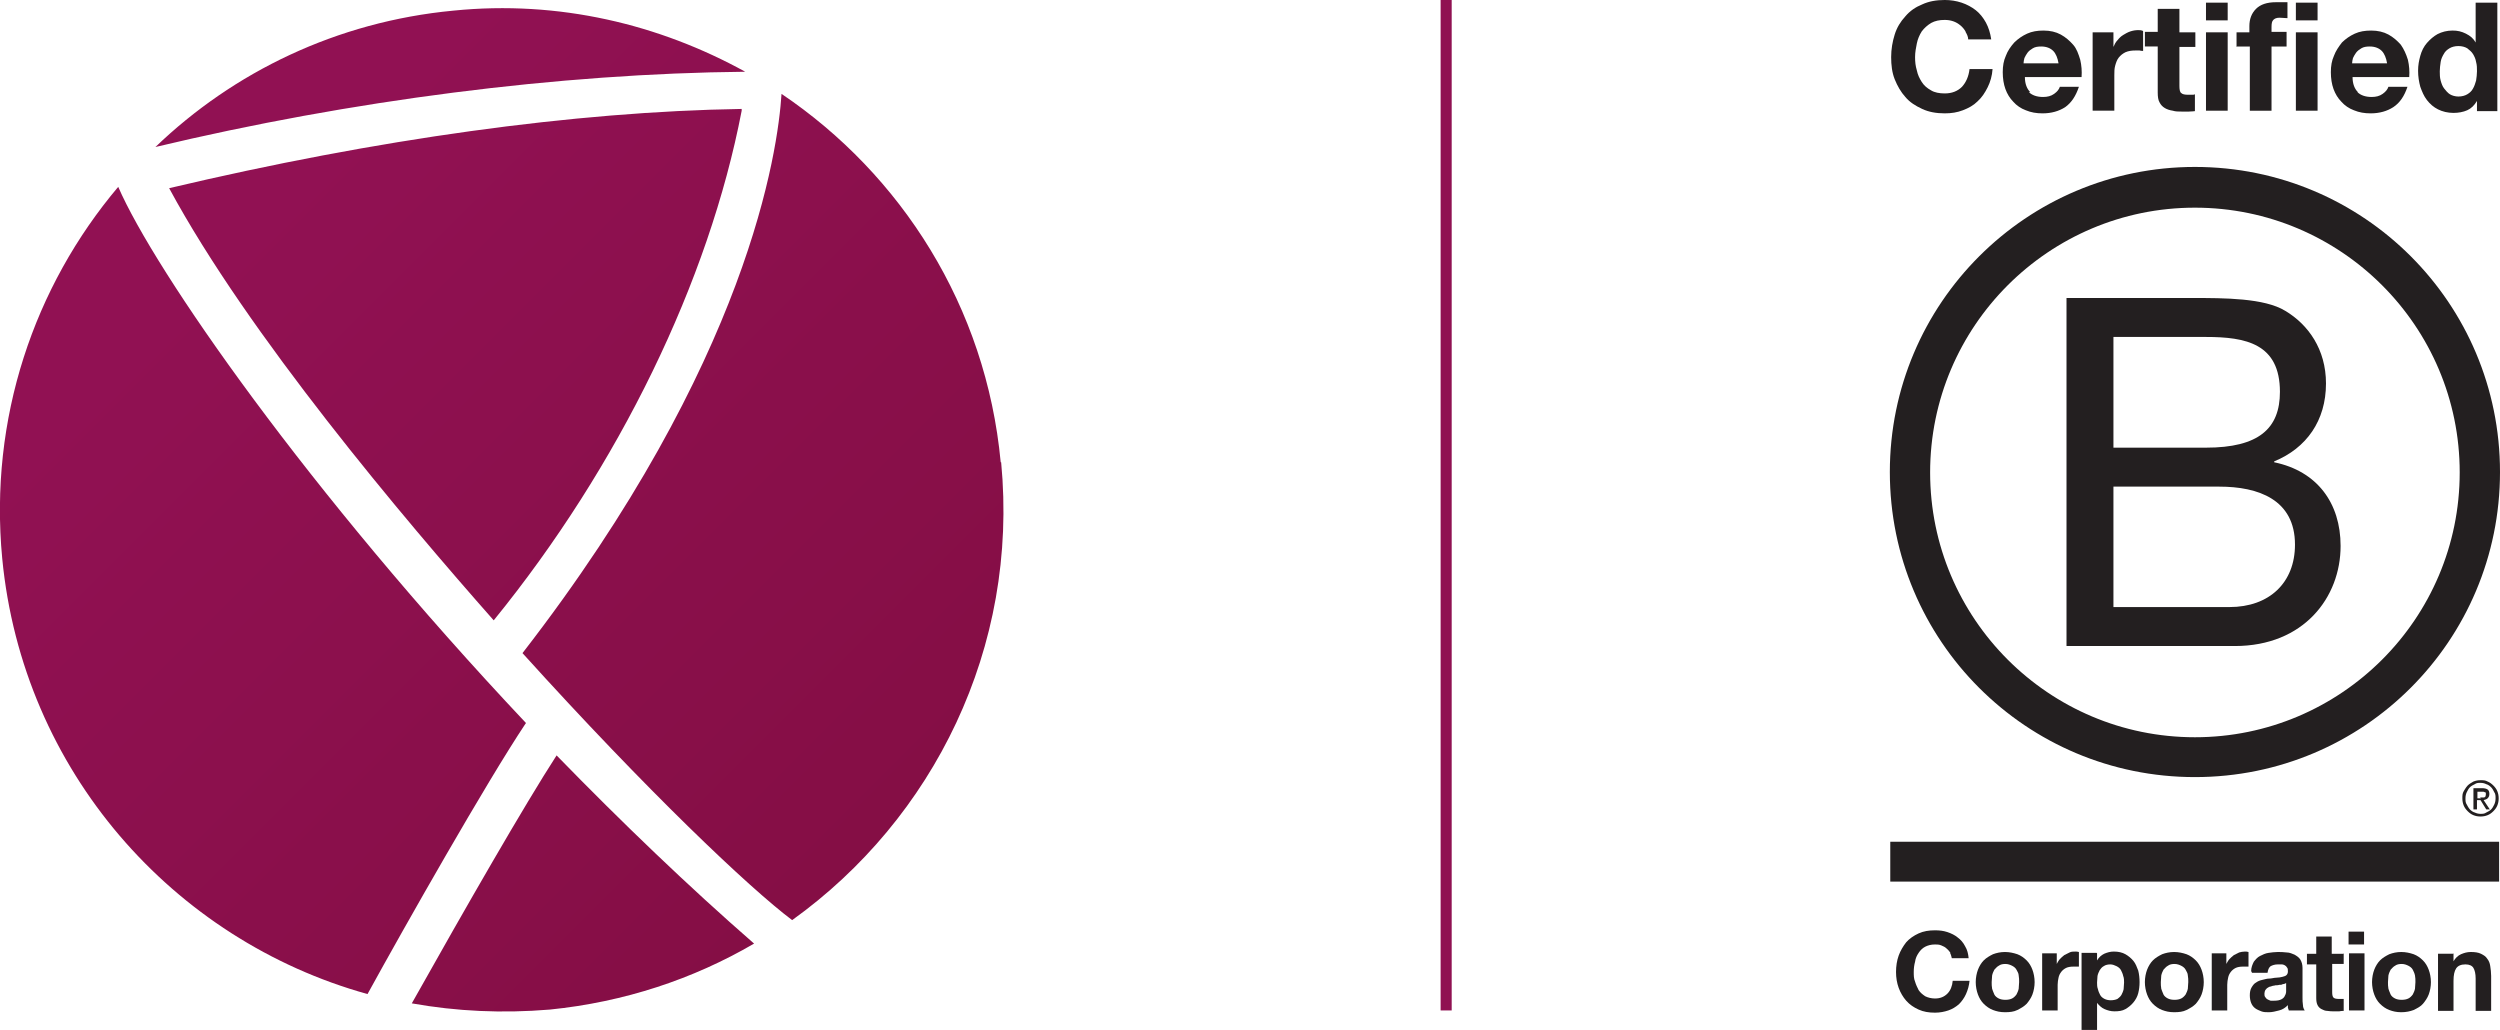
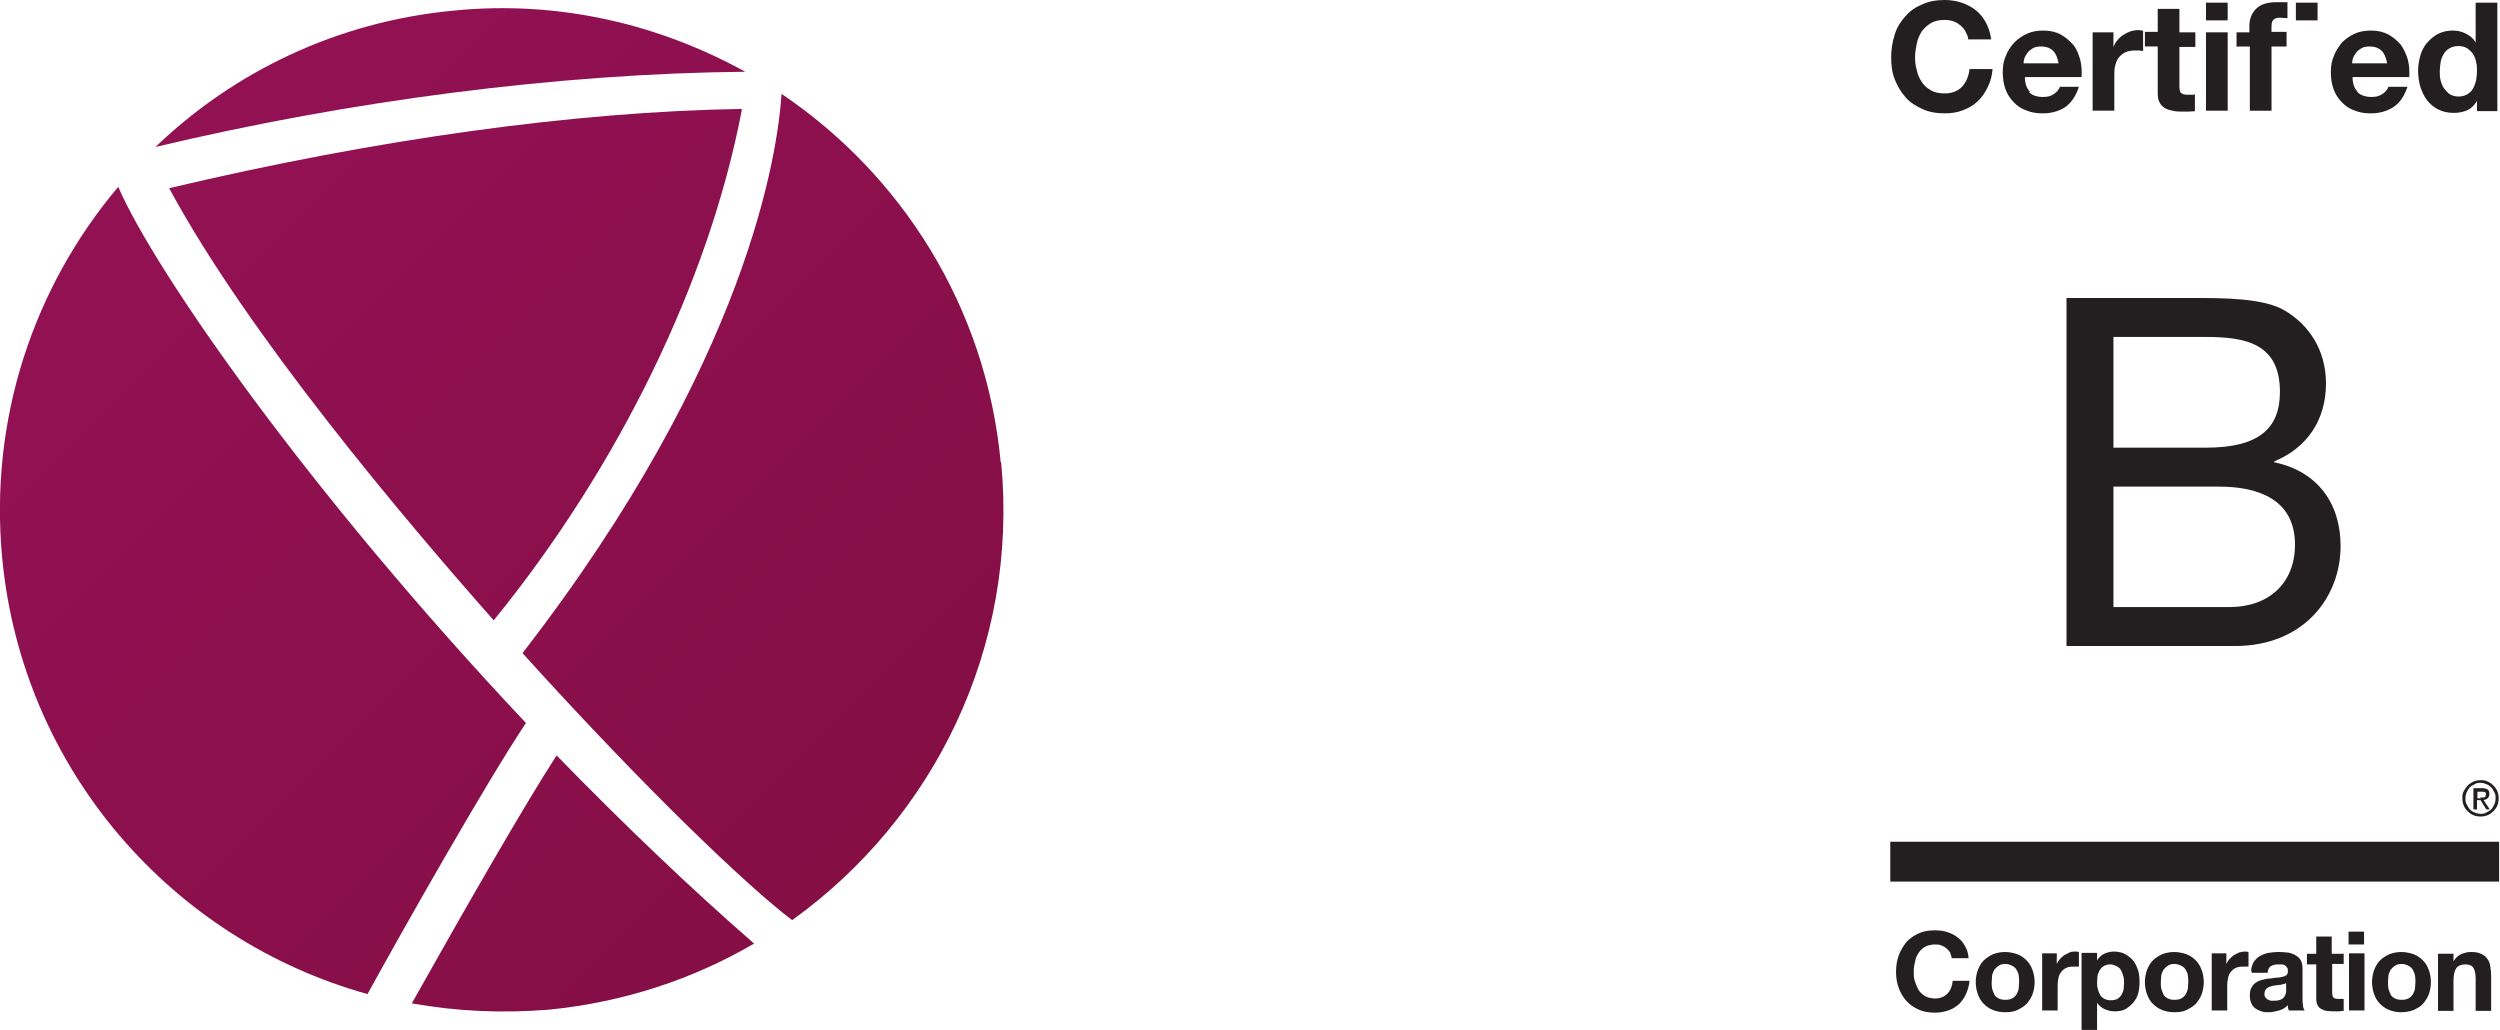
<svg xmlns="http://www.w3.org/2000/svg" id="Layer_2" data-name="Layer 2" viewBox="0 0 56.46 23.27">
  <defs>
    <style>
      .cls-1 {
        fill: #231f20;
      }

      .cls-2 {
        fill: url(#linear-gradient);
      }

      .cls-3 {
        fill: none;
        stroke: #901152;
        stroke-miterlimit: 10;
        stroke-width: .25px;
      }
    </style>
    <linearGradient id="linear-gradient" x1="891.63" y1="-405.64" x2="859.07" y2="-373.08" gradientTransform="translate(-363.86 -155.37) scale(.43 -.43)" gradientUnits="userSpaceOnUse">
      <stop offset="0" stop-color="#850e45" />
      <stop offset="1" stop-color="#911153" />
    </linearGradient>
  </defs>
  <g id="Your_Design" data-name="Your Design">
    <g>
      <path class="cls-2" d="M11.15,14.01c2.83-3.48,4.86-7.66,5.6-11.51v-.04c-3.77.06-8.24.68-12.93,1.79,1.78,3.3,5.29,7.45,7.33,9.76ZM16.83,1.62C14.89.55,12.62,0,10.24.24c-2.64.25-4.97,1.39-6.73,3.08,4.4-1.05,9.11-1.66,13.33-1.7ZM11.88,16.33C6.94,11.09,3.49,6.11,2.67,4.22.77,6.47-.25,9.45.05,12.61c.46,4.8,3.86,8.62,8.25,9.84.84-1.53,2.69-4.79,3.57-6.11ZM22.6,10.44c-.33-3.52-2.25-6.5-4.95-8.32-.08,1.27-.73,6.02-5.85,12.63,2.83,3.13,5.12,5.3,6.09,6.03,3.19-2.29,5.12-6.15,4.72-10.34ZM12.57,17.06c-.73,1.13-2.04,3.41-3.27,5.6,1.01.18,2.04.23,3.12.14,1.68-.17,3.24-.69,4.61-1.49-1.49-1.3-2.98-2.73-4.46-4.25Z" />
      <g>
        <path class="cls-1" d="M44.05,21.52s-.05-.07-.09-.1c-.03-.03-.07-.05-.12-.07s-.09-.02-.14-.02c-.09,0-.16.02-.22.05-.06.03-.11.08-.15.14-.04.06-.07.12-.08.2-.02.07-.03.15-.03.23s0,.15.03.22c.02.07.05.13.08.19.04.06.09.1.15.14.06.03.14.05.22.05.12,0,.21-.04.28-.11.07-.07.11-.17.12-.29h.38c-.01.11-.04.21-.08.3-.04.09-.1.17-.16.23-.07.06-.15.11-.24.14-.09.03-.19.05-.3.05-.14,0-.26-.02-.37-.07-.11-.05-.2-.11-.28-.2-.07-.08-.13-.18-.17-.29-.04-.11-.06-.23-.06-.36s.02-.26.06-.37c.04-.11.1-.21.17-.3.07-.08.17-.15.28-.2.11-.05.23-.07.37-.07.1,0,.19.01.28.04.09.03.17.07.23.12.07.05.13.12.17.2.05.08.07.17.08.27h-.38s-.02-.09-.04-.12" />
        <path class="cls-1" d="M44.67,21.9c.03-.08.08-.16.13-.21.06-.06.13-.1.21-.14.08-.03.17-.05.27-.05s.19.02.28.05c.08.03.15.08.21.14.06.06.1.13.13.21.03.08.05.18.05.28s-.02.2-.05.28c-.03.08-.08.15-.13.21-.06.06-.13.1-.21.14s-.17.05-.28.05-.19-.02-.27-.05-.15-.08-.21-.14c-.06-.06-.1-.13-.13-.21-.03-.08-.05-.18-.05-.28s.02-.2.05-.28M44.99,22.33s.03.09.05.13c.02.04.06.07.1.09.04.02.09.03.15.03s.11-.01.15-.03c.04-.02.07-.05.1-.09.02-.04.04-.08.05-.13,0-.05.01-.1.01-.15s0-.1-.01-.15c0-.05-.03-.09-.05-.13-.02-.04-.06-.07-.1-.09-.04-.02-.09-.04-.15-.04s-.11.01-.15.04c-.04.02-.07.06-.1.09-.02.04-.04.08-.05.13,0,.05-.01.1-.01.15s0,.1.01.15" />
        <path class="cls-1" d="M46.45,21.53v.24h0s.04-.08.07-.11c.03-.03.06-.06.1-.09.04-.02.08-.04.12-.06s.08-.02.13-.02c.02,0,.05,0,.08.01v.33s-.04,0-.06,0c-.02,0-.05,0-.07,0-.06,0-.12.01-.16.03-.04.02-.08.05-.11.09-.03.04-.05.08-.06.13-.01.05-.02.1-.02.16v.58h-.35v-1.29h.34Z" />
        <path class="cls-1" d="M47.36,21.53v.16h0c.04-.07.1-.12.16-.15.07-.03.14-.05.22-.05.1,0,.19.02.26.06.07.04.13.09.18.15.05.06.08.14.11.22.02.08.03.17.03.26,0,.09-.01.17-.03.25-.02.08-.06.15-.11.21-.05.06-.11.11-.18.15-.07.04-.15.05-.25.05-.08,0-.15-.02-.22-.05-.07-.03-.12-.08-.17-.14h0v.61h-.35v-1.74h.34ZM47.82,22.56s.07-.05.09-.09c.02-.04.04-.08.05-.13,0-.05.01-.1.01-.15s0-.1-.02-.15c-.01-.05-.03-.09-.05-.13-.02-.04-.06-.07-.1-.09-.04-.02-.09-.04-.14-.04s-.11.01-.15.04c-.04.02-.07.06-.09.09-.02.04-.04.08-.05.13,0,.05-.01.1-.01.15s0,.1.02.15c.01.05.03.09.05.13.02.04.06.07.1.09.04.02.09.03.14.03s.11-.01.15-.03" />
        <path class="cls-1" d="M48.49,21.9c.03-.08.08-.16.13-.21.06-.06.13-.1.21-.14.08-.03.17-.05.27-.05s.19.02.28.05c.08.03.15.08.21.14.06.06.1.13.13.21.03.08.05.18.05.28s-.02.2-.05.28c-.03.08-.08.15-.13.21-.06.06-.13.1-.21.14s-.17.05-.28.05-.19-.02-.27-.05c-.08-.03-.15-.08-.21-.14-.06-.06-.1-.13-.13-.21-.03-.08-.05-.18-.05-.28s.02-.2.05-.28M48.81,22.33s.03.09.05.13c.02.04.06.07.1.09.04.02.09.03.15.03s.11-.01.15-.03c.04-.02.07-.05.1-.09.02-.04.04-.08.05-.13,0-.05.01-.1.01-.15s0-.1-.01-.15c0-.05-.03-.09-.05-.13-.02-.04-.06-.07-.1-.09-.04-.02-.09-.04-.15-.04s-.11.01-.15.04c-.04.02-.07.06-.1.09-.02.04-.04.08-.05.13,0,.05-.01.1-.01.15s0,.1.01.15" />
        <path class="cls-1" d="M50.28,21.53v.24h0s.04-.08.07-.11c.03-.03.06-.06.1-.09.04-.02.08-.04.12-.06.04-.01.08-.02.13-.02.02,0,.05,0,.08.01v.33s-.04,0-.06,0-.05,0-.07,0c-.06,0-.12.01-.16.03-.04.02-.08.05-.11.09-.03.04-.05.08-.06.13-.01.05-.02.1-.02.16v.58h-.35v-1.29h.34Z" />
        <path class="cls-1" d="M50.84,21.93c0-.08.03-.15.06-.21.04-.05.08-.1.14-.13.06-.03.12-.06.19-.07.07-.01.14-.02.21-.02.06,0,.13,0,.2.01.07,0,.13.03.18.05.05.03.1.06.13.11.03.05.05.11.05.19v.67c0,.06,0,.11.01.17,0,.05.02.09.04.12h-.36s-.01-.04-.02-.06c0-.02,0-.04,0-.06-.06.06-.12.1-.2.12-.08.02-.15.04-.23.04-.06,0-.12,0-.17-.02-.05-.02-.1-.04-.14-.07-.04-.03-.07-.07-.09-.12-.02-.05-.03-.11-.03-.17,0-.07.01-.13.04-.18.03-.05.06-.09.1-.11.04-.03.09-.05.14-.06.05-.01.1-.03.16-.03.05,0,.11-.02.16-.02.05,0,.1-.01.14-.02.04-.01.07-.02.09-.04.02-.02.03-.05.03-.08,0-.04,0-.07-.02-.09-.01-.02-.03-.04-.05-.05-.02-.01-.04-.02-.07-.02-.03,0-.06,0-.09,0-.07,0-.12.02-.16.04-.04.03-.06.08-.07.15h-.35ZM51.65,22.19s-.03.02-.06.03c-.02,0-.05.01-.07.02-.03,0-.05,0-.08.01-.03,0-.06,0-.08.01-.03,0-.05.01-.08.02-.03,0-.05.02-.07.03s-.03.03-.05.05c-.01.02-.02.05-.02.08,0,.03,0,.06.02.08.01.02.03.04.05.05.02.01.04.02.07.03.03,0,.05,0,.08,0,.07,0,.12-.01.16-.03.04-.02.07-.05.08-.08.02-.03.03-.07.03-.1,0-.03,0-.06,0-.08v-.13Z" />
        <path class="cls-1" d="M52.93,21.53v.24h-.26v.64c0,.06.01.1.03.12.02.02.06.03.12.03.02,0,.04,0,.06,0,.02,0,.04,0,.05,0v.27s-.06,0-.1.01c-.04,0-.07,0-.11,0-.05,0-.11,0-.16-.01-.05,0-.09-.02-.13-.04-.04-.02-.07-.05-.09-.09-.02-.04-.03-.09-.03-.16v-.76h-.21v-.24h.21v-.39h.35v.39h.26Z" />
        <path class="cls-1" d="M53.04,21.04h.35v.29h-.35v-.29ZM53.4,22.82h-.35v-1.29h.35v1.29Z" />
        <path class="cls-1" d="M53.62,21.9c.03-.08.08-.16.13-.21.06-.06.13-.1.21-.14.08-.03.17-.05.27-.05s.19.02.28.05c.08.03.15.08.21.14s.1.13.13.21c.03.08.05.18.05.28s-.02.2-.05.28c-.03.08-.08.15-.13.21s-.13.1-.21.14c-.08.03-.17.05-.28.05s-.19-.02-.27-.05c-.08-.03-.15-.08-.21-.14-.06-.06-.1-.13-.13-.21-.03-.08-.05-.18-.05-.28s.02-.2.05-.28M53.94,22.33s.03.09.05.13c.02.04.06.07.1.09.04.02.09.03.15.03s.11-.01.15-.03c.04-.02.07-.05.1-.09.02-.04.04-.08.05-.13,0-.05.01-.1.01-.15s0-.1-.01-.15c-.01-.05-.03-.09-.05-.13-.02-.04-.06-.07-.1-.09-.04-.02-.09-.04-.15-.04s-.11.01-.15.04c-.04.02-.07.06-.1.09-.02.04-.04.08-.05.13,0,.05-.01.1-.01.15s0,.1.01.15" />
        <path class="cls-1" d="M55.41,21.53v.18h0c.04-.07.1-.13.17-.16.07-.03.14-.05.22-.05.09,0,.17.01.23.04.06.03.11.06.14.11.04.05.06.1.07.17.01.07.02.14.02.22v.79h-.35v-.73c0-.11-.02-.19-.05-.24-.03-.05-.09-.08-.18-.08-.1,0-.17.03-.21.09-.04.06-.06.15-.06.28v.68h-.35v-1.29h.34Z" />
        <path class="cls-1" d="M44.39.71c-.03-.05-.07-.1-.12-.14-.05-.04-.1-.07-.16-.09-.06-.02-.12-.03-.19-.03-.12,0-.22.02-.31.07-.08.05-.15.11-.21.19-.05.08-.09.17-.11.27-.02.1-.04.2-.04.31s.01.2.04.3c.02.1.06.18.11.26.05.08.12.14.21.19.08.05.19.07.31.07.16,0,.29-.05.39-.15.09-.1.15-.23.17-.4h.52c-.01.15-.05.29-.11.41-.06.12-.13.23-.23.32-.09.09-.2.15-.33.2-.13.05-.26.07-.41.07-.19,0-.36-.03-.51-.1-.15-.07-.28-.15-.38-.27-.1-.11-.18-.25-.24-.4s-.08-.32-.08-.5.03-.35.08-.51c.05-.16.13-.29.24-.41.1-.12.23-.21.38-.27.15-.07.32-.1.51-.1.13,0,.26.02.38.06.12.04.23.1.32.17.09.07.17.17.23.28.06.11.1.24.12.38h-.52c0-.06-.03-.12-.06-.17" />
        <path class="cls-1" d="M45.82,2.08c.07.07.18.11.32.11.1,0,.18-.02.25-.07.07-.05.11-.1.13-.16h.43c-.07.21-.17.36-.31.46-.14.09-.31.14-.51.14-.14,0-.26-.02-.38-.07-.11-.04-.21-.11-.28-.19-.08-.08-.14-.18-.18-.29-.04-.11-.06-.24-.06-.38s.02-.26.07-.37c.04-.11.11-.21.19-.3.08-.08.18-.15.29-.2.11-.05.23-.07.37-.07.15,0,.28.03.39.09.11.06.2.14.28.23s.12.21.16.34c.03.13.04.26.03.39h-1.28c0,.16.05.27.12.34M46.37,1.15c-.06-.06-.15-.1-.27-.1-.08,0-.14.01-.19.04-.05.03-.09.06-.12.1-.03.04-.05.08-.07.12-.01.04-.02.08-.02.12h.79c-.02-.12-.06-.22-.12-.28" />
        <path class="cls-1" d="M47.73.73v.33h0c.02-.05.05-.11.09-.15.04-.05.08-.09.13-.12.05-.03.1-.06.16-.08.06-.02.12-.03.18-.03.03,0,.07,0,.11.02v.45s-.05,0-.08-.01c-.03,0-.06,0-.09,0-.09,0-.16.01-.23.04-.06.03-.11.07-.15.12-.04.05-.06.11-.08.18-.02.07-.02.14-.02.22v.8h-.49V.73h.46Z" />
        <path class="cls-1" d="M49.58.73v.33h-.36v.88c0,.08.01.14.04.16.03.03.08.04.16.04.03,0,.05,0,.08,0,.03,0,.05,0,.07-.01v.38s-.09.01-.14.01c-.05,0-.1,0-.15,0-.08,0-.15,0-.21-.02-.07-.01-.13-.03-.18-.06-.05-.03-.09-.07-.12-.13-.03-.05-.04-.13-.04-.22v-1.04h-.29v-.33h.29V.2h.49v.53h.36Z" />
        <path class="cls-1" d="M49.82,2.5h.49V.73h-.49v1.77ZM49.82.46h.49V.06h-.49v.4Z" />
        <path class="cls-1" d="M50.51,1.06v-.33h.29v-.14c0-.16.05-.29.15-.39.1-.1.25-.15.45-.15.04,0,.09,0,.13,0,.04,0,.09,0,.13,0v.36c-.06,0-.12-.01-.18-.01-.07,0-.11.02-.14.05-.03.03-.04.08-.04.16v.11h.34v.33h-.34v1.45h-.49v-1.45h-.29Z" />
-         <path class="cls-1" d="M51.85,2.5h.49V.73h-.49v1.77ZM51.85.46h.49V.06h-.49v.4Z" />
+         <path class="cls-1" d="M51.85,2.5h.49h-.49v1.77ZM51.85.46h.49V.06h-.49v.4Z" />
        <path class="cls-1" d="M53.24,2.08c.07.07.18.11.32.11.1,0,.18-.02.25-.07.07-.05.11-.1.13-.16h.43c-.07.21-.17.36-.32.46-.14.09-.31.14-.51.14-.14,0-.26-.02-.38-.07-.11-.04-.21-.11-.28-.19-.08-.08-.14-.18-.18-.29-.04-.11-.06-.24-.06-.38s.02-.26.07-.37c.04-.11.11-.21.18-.3.08-.08.18-.15.29-.2.11-.05.23-.07.37-.07.15,0,.28.03.39.09.11.06.2.14.28.23.07.1.12.21.16.34.03.13.04.26.03.39h-1.28c0,.16.05.27.12.34M53.79,1.15c-.06-.06-.15-.1-.27-.1-.08,0-.14.01-.19.04-.05.03-.09.06-.12.1-.03.04-.05.08-.07.12-.01.04-.02.08-.02.12h.79c-.02-.12-.06-.22-.12-.28" />
        <path class="cls-1" d="M55.94,2.28c-.06.1-.13.17-.22.21-.09.04-.2.06-.31.06-.13,0-.25-.03-.35-.08-.1-.05-.18-.12-.25-.21-.07-.09-.11-.19-.15-.3-.03-.11-.05-.23-.05-.36s.02-.23.05-.34c.03-.11.08-.21.15-.29.07-.08.15-.15.24-.2.1-.05.21-.08.34-.08.11,0,.2.02.3.07s.17.11.22.2h0V.06h.49v2.45h-.46v-.23h0ZM55.92,1.4c-.01-.07-.04-.13-.07-.18-.03-.05-.08-.09-.13-.13-.05-.03-.12-.05-.2-.05s-.15.02-.2.05c-.05.03-.1.07-.13.13-.03.05-.06.11-.07.18-.01.07-.02.14-.02.21,0,.07,0,.14.02.21.02.07.04.13.08.18.04.05.08.1.13.13s.12.05.19.05c.08,0,.15-.02.2-.05.05-.03.1-.07.13-.13.03-.05.05-.11.07-.18.01-.07.02-.14.02-.21s0-.14-.02-.21" />
        <path class="cls-1" d="M46.68,6.73h2.85c.69,0,1.61,0,2.08.29.52.31.92.87.92,1.64,0,.84-.44,1.46-1.17,1.76v.02c.97.2,1.5.92,1.5,1.89,0,1.16-.83,2.26-2.39,2.26h-3.8v-7.86ZM47.73,10.11h2.09c1.19,0,1.67-.43,1.67-1.26,0-1.09-.77-1.24-1.67-1.24h-2.09v2.5ZM47.73,13.71h2.62c.9,0,1.48-.55,1.48-1.41,0-1.02-.83-1.31-1.71-1.31h-2.39v2.72Z" />
-         <path class="cls-1" d="M55.55,10.67c0,3.3-2.68,5.98-5.98,5.98s-5.98-2.68-5.98-5.98,2.68-5.98,5.98-5.98,5.98,2.68,5.98,5.98M49.57,3.77c-3.8,0-6.89,3.08-6.89,6.89s3.08,6.89,6.89,6.89,6.89-3.08,6.89-6.89-3.08-6.89-6.89-6.89" />
        <rect class="cls-1" x="42.69" y="19.01" width="13.75" height=".9" />
        <path class="cls-1" d="M56.01,18.01s.03,0,.05,0c.01,0,.03,0,.04,0,.01,0,.02-.01.03-.02,0-.01.01-.02.01-.04,0-.02,0-.03,0-.04,0-.01-.01-.02-.02-.02-.01,0-.02,0-.03-.01-.01,0-.02,0-.04,0h-.1v.15h.08ZM56.05,17.8c.06,0,.1.01.13.03.03.02.04.06.04.1s-.01.07-.04.1c-.02.02-.05.03-.09.04l.14.21h-.08l-.13-.21h-.08v.21h-.08v-.48h.19ZM55.71,18.17s.04.08.07.11c.03.03.07.06.11.07.04.02.09.03.13.03s.09,0,.13-.03c.04-.02.08-.04.11-.07.03-.03.05-.07.07-.11.02-.04.03-.09.03-.14s0-.1-.03-.14c-.02-.04-.04-.08-.07-.11-.03-.03-.07-.06-.11-.07-.04-.02-.08-.03-.13-.03s-.09,0-.13.03c-.04.02-.08.04-.11.07-.03.03-.05.07-.07.11-.02.04-.03.09-.03.14s0,.1.03.14M55.64,17.87s.05-.09.09-.13c.04-.04.08-.06.13-.09.05-.02.1-.03.16-.03s.11,0,.16.03c.05.02.09.05.13.09.04.04.07.08.09.13.02.05.03.1.03.16s-.01.11-.03.16c-.02.05-.05.09-.09.13-.04.04-.08.07-.13.09-.05.02-.1.03-.16.03s-.11-.01-.16-.03c-.05-.02-.09-.05-.13-.09-.04-.04-.07-.08-.09-.13-.02-.05-.03-.1-.03-.16s0-.11.03-.16" />
      </g>
-       <line class="cls-3" x1="32.66" x2="32.66" y2="22.82" />
    </g>
  </g>
</svg>